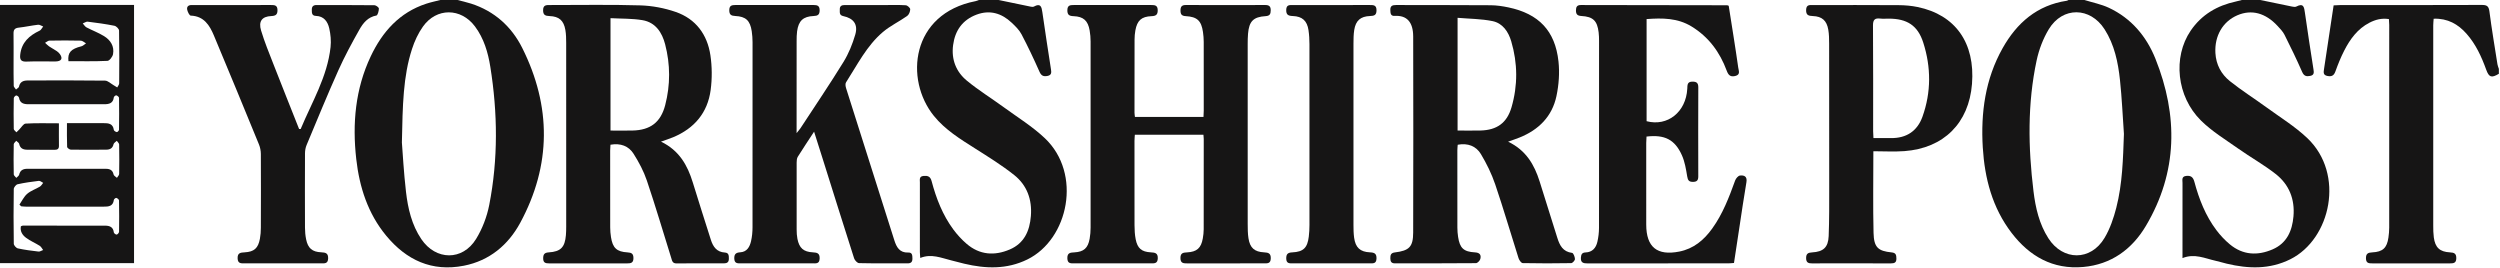
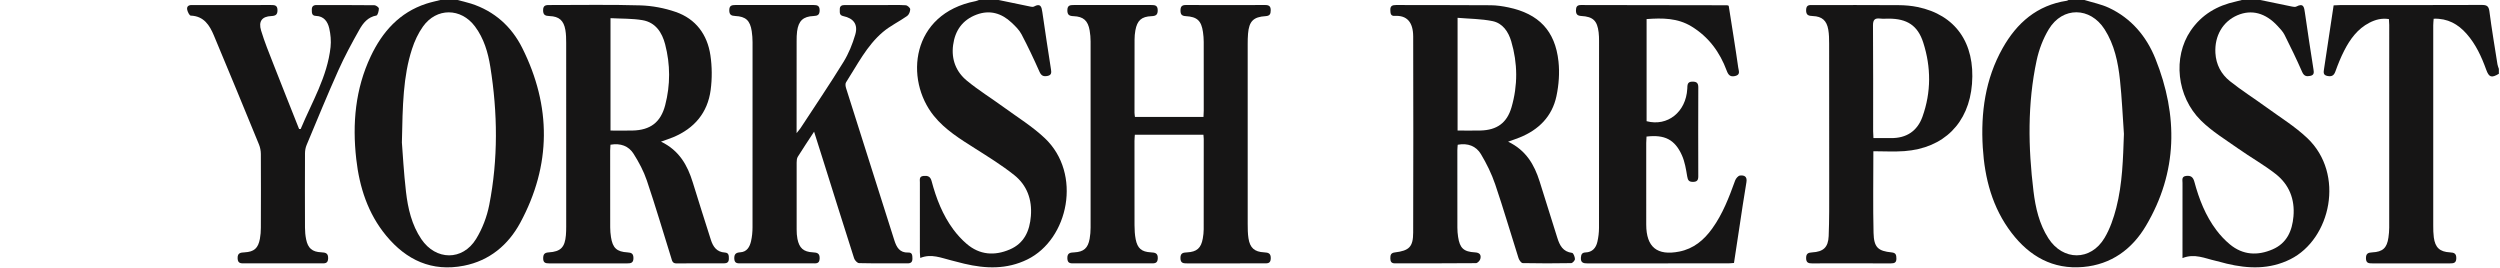
<svg xmlns="http://www.w3.org/2000/svg" width="2033px" height="218px" viewBox="0 0 2033 218" version="1.1">
  <title>The Yorkshire Post</title>
  <g id="Page-1" stroke="none" stroke-width="1" fill="none" fill-rule="evenodd">
    <g id="The-Yorkshire-Post" fill="#161515">
      <path d="M1727.178,108.902 C1726.146,94.295 1725.521,79.644 1723.965,65.092 C1722.421,50.642 1719.473,36.394 1711.47,23.861 C1699.774,5.546 1677.32,5.208 1666.084,23.752 C1661.437,31.422 1658.069,40.339 1656.189,49.133 C1648.658,84.357 1649.293,119.939 1653.634,155.503 C1655.276,168.947 1658.274,182.136 1665.738,193.765 C1677.597,212.242 1700.208,212.351 1711.421,193.469 C1715.841,186.026 1718.795,177.43 1720.96,168.985 C1725.995,149.338 1726.463,129.132 1727.178,108.902 L1727.178,108.902 Z M1695.072,1.13686838e-13 C1701.714,2.067 1708.694,3.415 1714.936,6.337 C1733.171,14.872 1745.52,29.593 1752.813,47.817 C1771.338,94.109 1770.971,139.927 1745.081,183.626 C1733.799,202.67 1716.848,215.13 1693.978,217.115 C1669.337,219.254 1650.411,208.426 1635.831,189.398 C1620.178,168.97 1613.921,145.102 1612.398,119.913 C1610.691,91.688 1614.395,64.312 1628.495,39.235 C1640.066,18.657 1656.486,4.268 1680.713,0.612 C1681.186,0.541 1681.619,0.21 1682.072,1.13686838e-13 L1695.072,1.13686838e-13 Z" id="Fill-3" />
      <path d="M326.818,115.882 C327.495,124.368 328.321,140.174 330.136,155.864 C331.711,169.465 334.782,182.863 342.644,194.482 C354.432,211.901 376.135,212.208 387.133,194.346 C392.25,186.036 395.97,176.263 397.847,166.669 C405.144,129.376 404.718,91.819 398.736,54.361 C396.866,42.657 393.527,31.241 386.251,21.505 C374.875,6.284 354.98,6.12 343.956,21.587 C340.069,27.041 337.113,33.453 335.041,39.852 C327.816,62.166 327.426,85.379 326.818,115.882 L326.818,115.882 Z M372.072,-0.001 C375.742,0.972 379.463,1.784 383.073,2.942 C402.05,9.028 416.014,21.642 424.683,38.975 C448.421,86.43 448.408,134.281 423.067,181.149 C413.307,199.201 398.08,211.982 377.23,216.078 C351.209,221.195 330.467,211.499 314.069,191.679 C299.14,173.636 292.271,152.161 289.697,129.273 C286.459,100.486 288.926,72.317 301.498,45.776 C310.953,25.817 324.825,10.169 346.56,3.034 C350.324,1.798 354.231,1 358.072,-0.001 L372.072,-0.001 Z" id="Fill-5" />
      <path d="M812.072,-0 C820.822,1.822 829.57,3.659 838.328,5.44 C839.119,5.602 840.138,5.691 840.788,5.334 C846.27,2.317 847.028,5.564 847.658,10.015 C849.853,25.51 852.284,40.973 854.664,56.441 C855.051,58.956 855.159,61.085 851.885,61.738 C848.693,62.376 846.823,61.75 845.322,58.362 C840.753,48.051 835.932,37.83 830.676,27.854 C828.789,24.272 825.635,21.222 822.622,18.395 C814.45,10.728 804.915,7.842 794.102,11.902 C782.736,16.171 776.644,24.774 775.065,36.664 C773.509,48.365 777.474,58.391 786.317,65.661 C795.794,73.452 806.323,79.951 816.257,87.199 C827.528,95.424 839.591,102.857 849.658,112.381 C880.086,141.165 869.024,194.573 835.377,211.025 C818.722,219.168 801.57,218.574 784.147,214.447 C780.584,213.604 777.058,212.597 773.502,211.727 C765.371,209.735 757.404,206.1 748.362,209.77 C748.224,207.771 748.041,206.333 748.039,204.896 C748.02,186.07 748.009,167.244 748.051,148.419 C748.055,146.226 747.308,143.465 750.892,143.094 C754.174,142.753 756.514,143.269 757.56,147.2 C761.305,161.277 766.511,174.802 775.254,186.611 C778.396,190.857 782.065,194.855 786.075,198.289 C796.67,207.363 808.749,208.188 821.185,202.854 C832.936,197.812 837.348,187.75 838.314,175.655 C839.385,162.233 835.127,150.605 824.734,142.336 C814.751,134.394 803.798,127.62 792.996,120.767 C780.879,113.079 768.667,105.626 759.459,94.275 C735.416,64.636 740.787,11.208 793.279,0.947 C794.235,0.76 795.142,0.321 796.072,-0 L812.072,-0 Z" id="Fill-8" />
      <path d="M1838.072,-0 C1846.687,1.792 1855.299,3.609 1863.925,5.347 C1865.043,5.572 1866.462,5.805 1867.371,5.327 C1873.378,2.181 1873.744,6.022 1874.372,10.446 C1876.549,25.781 1878.927,41.088 1881.316,56.392 C1881.711,58.925 1881.983,61.049 1878.689,61.712 C1875.573,62.34 1873.604,61.922 1872.082,58.44 C1867.627,48.255 1862.756,38.243 1857.769,28.304 C1856.454,25.682 1854.267,23.44 1852.248,21.238 C1842.401,10.503 1830.988,7.467 1819.474,12.397 C1807.557,17.501 1800.794,29.192 1801.564,43.104 C1802.086,52.528 1806.29,60.341 1813.362,65.992 C1822.828,73.556 1833.143,80.048 1842.952,87.195 C1854.231,95.414 1866.324,102.827 1876.366,112.375 C1907.06,141.562 1895.399,194.399 1862.53,210.805 C1845.757,219.177 1828.444,218.62 1810.84,214.435 C1807.762,213.703 1804.738,212.742 1801.651,212.055 C1793.032,210.135 1784.661,205.908 1774.799,209.882 L1774.799,203.789 C1774.796,185.458 1774.768,167.127 1774.82,148.797 C1774.827,146.496 1773.831,143.529 1777.765,143.066 C1781.52,142.625 1783.42,143.932 1784.467,147.829 C1788.244,161.9 1793.514,175.408 1802.362,187.151 C1805.54,191.37 1809.26,195.334 1813.319,198.706 C1823.899,207.494 1835.861,208.066 1848.073,202.789 C1859.626,197.796 1864.012,187.824 1865.047,175.971 C1866.267,161.963 1861.509,150.056 1850.601,141.505 C1840.943,133.935 1830.107,127.888 1820.056,120.793 C1809.751,113.518 1798.745,106.823 1789.851,98.045 C1770.003,78.454 1766.838,46.498 1781.428,24.993 C1790.301,11.918 1802.996,4.511 1818.27,1.217 C1819.883,0.868 1821.472,0.408 1823.072,-0 L1838.072,-0 Z" id="Fill-11" />
      <path d="M2032.072,60 C2026.084,63.601 2024.046,62.913 2021.791,56.679 C2017.976,46.127 2013.341,35.997 2005.824,27.484 C1998.899,19.643 1990.508,14.832 1979.054,15.216 C1978.927,17.116 1978.708,18.864 1978.708,20.613 C1978.69,74.929 1978.687,129.245 1978.714,183.562 C1978.716,186.722 1978.753,189.913 1979.171,193.037 C1980.271,201.278 1983.993,204.801 1992.29,205.225 C1995.675,205.396 1997.526,206.108 1997.459,210.043 C1997.39,213.979 1995.202,214.189 1992.245,214.183 C1971.252,214.138 1950.259,214.146 1929.265,214.175 C1926.385,214.179 1924.056,214.125 1923.996,210.102 C1923.938,206.214 1925.669,205.393 1929.11,205.231 C1937.681,204.829 1941.071,201.616 1942.267,193.219 C1942.642,190.589 1942.898,187.916 1942.9,185.263 C1942.937,130.28 1942.93,75.298 1942.92,20.315 C1942.92,18.844 1942.774,17.371 1942.676,15.524 C1936.851,14.572 1931.666,15.962 1926.753,18.509 C1917.145,23.488 1911.096,31.838 1906.325,41.137 C1903.522,46.598 1901.218,52.351 1899.135,58.133 C1897.911,61.53 1896.068,62.415 1892.728,61.789 C1889.061,61.101 1889.497,58.769 1889.898,56.135 C1892.509,39.036 1895.063,21.93 1897.704,4.371 C1899.71,4.278 1901.473,4.126 1903.236,4.125 C1941.557,4.111 1979.879,4.182 2018.199,4.019 C2022.361,4.002 2023.843,5.009 2024.404,9.342 C2026.262,23.705 2028.682,37.995 2030.935,52.306 C2031.135,53.565 2031.685,54.77 2032.072,56 L2032.072,60 Z" id="Fill-14" />
      <path d="M922.93,95.106 L978.669,95.106 C978.752,93.239 978.885,91.624 978.886,90.007 C978.9,71.347 978.917,52.686 978.866,34.026 C978.858,31.372 978.642,28.695 978.263,26.067 C976.938,16.892 973.559,13.637 964.242,13.127 C960.887,12.943 959.983,11.601 959.976,8.531 C959.968,5.37 961.071,4.059 964.36,4.073 C985.852,4.161 1007.345,4.156 1028.838,4.078 C1031.996,4.066 1033.398,5.122 1033.347,8.412 C1033.302,11.367 1032.651,12.919 1029.194,13.127 C1019.232,13.722 1015.762,17.328 1014.904,27.374 C1014.663,30.19 1014.619,33.031 1014.618,35.861 C1014.603,84.677 1014.594,133.495 1014.632,182.312 C1014.635,186.136 1014.675,190.008 1015.254,193.773 C1016.447,201.526 1020.119,204.839 1027.962,205.204 C1031.537,205.37 1033.55,206.079 1033.38,210.287 C1033.214,214.408 1030.663,214.165 1027.917,214.164 C1007.091,214.156 986.265,214.136 965.439,214.184 C962.326,214.191 959.941,214.083 959.935,209.82 C959.929,205.675 962.163,205.401 965.336,205.236 C973.311,204.823 976.747,201.709 978.113,193.901 C978.542,191.449 978.842,188.938 978.848,186.454 C978.906,161.961 978.891,137.469 978.883,112.978 C978.883,111.991 978.743,111.004 978.633,109.543 L922.854,109.543 C922.758,111.149 922.564,112.908 922.562,114.668 C922.542,137.494 922.509,160.319 922.592,183.145 C922.607,186.958 922.803,190.838 923.536,194.566 C924.992,201.967 928.351,204.81 935.851,205.21 C939.23,205.391 941.654,205.737 941.508,210.111 C941.363,214.514 938.558,214.166 935.661,214.165 C915.001,214.155 894.342,214.154 873.682,214.167 C870.758,214.169 868.063,214.458 867.966,210.028 C867.868,205.549 870.371,205.397 873.675,205.222 C881.344,204.817 884.762,201.739 886.105,194.116 C886.622,191.178 886.872,188.156 886.875,185.172 C886.92,134.689 886.919,84.206 886.873,33.722 C886.87,30.738 886.617,27.716 886.107,24.777 C884.721,16.797 881.094,13.452 872.992,13.149 C869.409,13.015 867.922,12.014 867.981,8.236 C868.041,4.313 870.224,4.082 873.198,4.088 C894.191,4.139 915.184,4.138 936.177,4.089 C939.134,4.083 941.377,4.293 941.45,8.204 C941.518,11.938 940.054,13.013 936.444,13.149 C928.214,13.459 924.767,16.642 923.284,24.712 C922.835,27.158 922.63,29.68 922.622,32.168 C922.56,51.996 922.567,71.822 922.574,91.649 C922.574,92.627 922.769,93.605 922.93,95.106" id="Fill-16" />
      <path d="M496.465,14.771 L496.465,106.171 C502.62,106.171 508.414,106.263 514.205,106.153 C528.791,105.875 537.298,99.548 540.953,85.439 C545.201,69.04 545.154,52.447 540.895,36.052 C538.38,26.377 533.082,18.227 522.528,16.41 C514.124,14.961 505.419,15.266 496.465,14.771 M537.518,115.19 C552.314,122.293 559.065,134.351 563.369,148.344 C568.168,163.942 573.132,179.489 578.082,195.041 C579.858,200.619 582.843,204.974 589.424,205.354 C592.766,205.546 592.706,207.969 592.706,210.42 C592.706,213.243 591.232,214.176 588.608,214.167 C575.778,214.126 562.946,214.067 550.118,214.208 C546.755,214.243 546.52,211.908 545.843,209.743 C539.287,188.765 533.063,167.676 526.037,146.858 C523.466,139.24 519.558,131.911 515.251,125.086 C511.236,118.725 504.676,116.254 496.43,117.679 C496.347,119.255 496.191,120.846 496.19,122.438 C496.175,143.266 496.161,164.094 496.214,184.922 C496.221,187.576 496.443,190.254 496.855,192.875 C498.233,201.63 501.52,204.75 510.308,205.24 C513.588,205.422 515.111,206.322 515.114,209.9 C515.117,213.732 513.123,214.199 510.043,214.19 C488.882,214.128 467.721,214.136 446.56,214.181 C443.714,214.187 441.739,213.774 441.716,210.186 C441.695,206.883 442.678,205.458 446.22,205.236 C455.98,204.625 459.369,201.082 460.192,191.278 C460.386,188.958 460.435,186.619 460.435,184.288 C460.448,134.467 460.457,84.646 460.419,34.826 C460.416,31.336 460.358,27.792 459.762,24.371 C458.42,16.662 454.67,13.348 446.885,13.061 C443.484,12.936 441.644,12.25 441.648,8.323 C441.653,3.977 444.26,4.092 447.277,4.097 C471.772,4.134 496.28,3.635 520.752,4.375 C530.403,4.667 540.363,6.559 549.495,9.714 C565.842,15.362 575.189,28.092 577.698,44.916 C579.078,54.167 579.14,63.919 577.906,73.195 C575.447,91.68 564.659,104.391 547.458,111.576 C544.573,112.781 541.579,113.722 537.518,115.19" id="Fill-18" />
      <path d="M1185.302,106.152 C1191.77,106.152 1197.892,106.278 1204.007,106.126 C1217.202,105.798 1225.421,100.037 1229.136,87.334 C1234.349,69.505 1234.214,51.449 1228.944,33.617 C1226.626,25.777 1221.978,18.84 1213.659,17.153 C1204.525,15.3 1195.011,15.315 1185.302,14.485 L1185.302,106.152 Z M1226.401,115.22 C1241.02,122.22 1247.741,133.975 1252.029,147.573 C1256.834,162.815 1261.639,178.058 1266.385,193.32 C1268.31,199.507 1270.928,204.731 1278.444,205.65 C1279.468,205.776 1280.711,208.885 1280.747,210.636 C1280.772,211.778 1278.814,213.956 1277.714,213.975 C1264.558,214.211 1251.395,214.234 1238.241,213.95 C1237.067,213.924 1235.392,211.543 1234.886,209.957 C1228.517,189.973 1222.666,169.816 1215.918,149.964 C1213.007,141.399 1208.932,133.074 1204.275,125.306 C1200.333,118.732 1193.594,116.176 1185.413,117.699 C1185.306,119.289 1185.122,120.738 1185.121,122.188 C1185.105,143.177 1185.093,164.167 1185.139,185.157 C1185.145,187.643 1185.347,190.153 1185.72,192.612 C1187.106,201.728 1190.169,204.724 1199.414,205.227 C1203.332,205.44 1204.646,207.286 1203.807,210.56 C1203.448,211.965 1201.502,213.981 1200.261,213.993 C1178.274,214.201 1156.284,214.127 1134.295,214.158 C1131.389,214.161 1130.625,212.591 1130.617,210.031 C1130.61,207.424 1131.031,205.67 1134.264,205.277 C1145.99,203.853 1149.163,200.719 1149.196,189.126 C1149.344,135.987 1149.332,82.846 1149.206,29.707 C1149.178,17.919 1144.029,12.332 1134.152,12.93 C1130.724,13.137 1130.727,10.66 1130.618,8.189 C1130.466,4.726 1132.358,4.074 1135.327,4.084 C1160.981,4.166 1186.635,4.074 1212.287,4.264 C1217.079,4.3 1221.935,5.026 1226.639,6.013 C1251.318,11.195 1264.665,25.039 1267.361,49.976 C1268.362,59.234 1267.638,69.041 1265.701,78.173 C1262.204,94.661 1251.308,105.543 1235.774,111.801 C1233.038,112.903 1230.232,113.829 1226.401,115.22 L1226.401,115.22 Z" id="Fill-20" />
      <path d="M662.017,107.086 C657.051,114.673 652.783,121.01 648.759,127.498 C647.956,128.791 647.84,130.664 647.835,132.272 C647.78,150.431 647.785,168.591 647.839,186.75 C647.847,189.237 647.974,191.772 648.456,194.202 C649.952,201.736 653.4,204.839 661.057,205.202 C664.591,205.369 666.684,206.008 666.536,210.244 C666.377,214.783 663.397,214.149 660.616,214.152 C641.289,214.167 621.964,214.157 602.638,214.163 C599.902,214.163 597.271,214.422 597.121,210.315 C596.984,206.592 598.481,205.385 602.03,205.166 C607.438,204.834 609.678,200.723 610.737,196.183 C611.597,192.489 611.947,188.601 611.953,184.798 C612.029,134.651 612.014,84.504 611.975,34.357 C611.973,31.371 611.755,28.358 611.312,25.406 C610.007,16.723 606.509,13.406 597.889,13.009 C594.606,12.857 593.069,11.98 593.044,8.398 C593.019,4.587 594.956,4.07 598.072,4.08 C619.23,4.148 640.388,4.156 661.546,4.074 C664.733,4.062 666.561,4.707 666.531,8.439 C666.501,11.984 664.99,12.898 661.671,13.024 C653.144,13.351 649.371,16.924 648.203,25.409 C647.841,28.038 647.817,30.727 647.814,33.388 C647.785,56.379 647.795,79.37 647.794,102.361 L647.794,108.244 C649.442,106.162 650.357,105.172 651.084,104.06 C662.759,86.224 674.724,68.565 685.904,50.423 C690.115,43.59 693.249,35.849 695.505,28.121 C697.909,19.894 694.146,14.866 685.77,13.099 C682.296,12.366 683.003,9.93 682.918,7.709 C682.808,4.815 684.521,4.084 687.086,4.097 C697.748,4.15 708.411,4.115 719.074,4.115 C724.905,4.115 730.748,3.914 736.557,4.279 C737.91,4.365 740.191,6.39 740.188,7.519 C740.184,9.381 739.166,11.945 737.704,12.978 C731.251,17.533 723.925,20.986 717.95,26.056 C704.775,37.233 697.156,52.753 687.972,66.999 C687.26,68.104 687.565,70.221 688.023,71.67 C701.054,112.948 714.15,154.206 727.286,195.451 C729.037,200.949 731.567,205.669 738.606,205.361 C741.984,205.214 741.93,207.798 741.976,210.264 C742.023,213.026 740.793,214.174 738.073,214.166 C724.912,214.126 711.746,214.269 698.592,213.972 C697.188,213.94 695.091,211.713 694.575,210.101 C685.984,183.309 677.598,156.452 669.157,129.612 C666.924,122.513 664.661,115.423 662.017,107.086" id="Fill-22" />
      <path d="M1338.949,111.058 C1338.859,112.956 1338.717,114.587 1338.715,116.218 C1338.701,138.384 1338.674,160.55 1338.717,182.716 C1338.752,201.001 1347.596,208.121 1365.558,204.584 C1377.261,202.279 1385.598,195.248 1392.329,185.911 C1400.907,174.009 1406.069,160.478 1411.003,146.818 C1411.609,145.138 1413.463,142.924 1414.95,142.748 C1418.357,142.344 1421.003,143.466 1420.195,148.174 C1418.082,160.486 1416.318,172.857 1414.428,185.205 C1412.971,194.716 1411.536,204.229 1410.074,213.85 C1408.296,213.975 1406.989,214.147 1405.681,214.147 C1367.515,214.162 1329.349,214.134 1291.183,214.2 C1287.724,214.204 1285.269,213.813 1285.593,209.421 C1285.785,206.822 1286.567,205.39 1289.369,205.289 C1294.901,205.089 1297.847,201.61 1298.982,196.678 C1299.834,192.98 1300.303,189.11 1300.31,185.315 C1300.394,134.649 1300.371,83.984 1300.352,33.318 C1300.351,30.988 1300.29,28.641 1300.013,26.331 C1298.881,16.859 1295.506,13.547 1285.908,13 C1282.605,12.812 1281.544,11.464 1281.57,8.392 C1281.596,5.564 1282.48,4.081 1285.611,4.089 C1325.273,4.189 1364.935,4.221 1404.598,4.277 C1404.752,4.278 1404.905,4.381 1405.783,4.699 C1407.115,13.132 1408.527,21.944 1409.894,30.762 C1411.145,38.828 1412.414,46.891 1413.534,54.975 C1413.891,57.551 1415.532,60.728 1411.097,61.801 C1407.203,62.744 1405.521,61.156 1404.175,57.514 C1398.586,42.407 1389.481,29.996 1375.493,21.477 C1364.178,14.586 1351.863,14.563 1339.009,15.515 L1339.009,98.562 C1356.084,103.061 1371.053,91.087 1372.095,72.215 C1372.255,69.312 1371.888,66.415 1376.242,66.384 C1379.571,66.36 1381.069,67.404 1381.054,70.978 C1380.958,95.144 1380.971,119.31 1381.043,143.476 C1381.053,146.699 1379.837,147.921 1376.613,147.906 C1373.412,147.89 1372.553,146.567 1372.041,143.482 C1371.071,137.634 1370.109,131.556 1367.707,126.22 C1361.949,113.427 1353.675,109.324 1338.949,111.058" id="Fill-24" />
      <path d="M1523.489,112.273 C1528.616,112.273 1533.098,112.212 1537.578,112.285 C1550.244,112.49 1559.151,106.647 1563.361,94.884 C1570.495,74.958 1570.404,54.593 1563.971,34.588 C1559.477,20.613 1550.735,15.208 1536.017,15.151 C1533.686,15.141 1531.328,15.374 1529.03,15.1 C1524.557,14.568 1523.076,16.074 1523.113,20.808 C1523.341,49.444 1523.222,78.082 1523.236,106.719 C1523.237,108.345 1523.381,109.972 1523.489,112.273 M1523.42,122.985 C1523.42,146.107 1523.045,167.755 1523.569,189.383 C1523.855,201.178 1527.206,204.161 1538.322,205.259 C1541.906,205.613 1542.108,207.568 1542.148,210.324 C1542.196,213.563 1540.439,214.194 1537.709,214.178 C1526.216,214.124 1514.722,214.16 1503.229,214.16 C1493.402,214.161 1483.574,214.098 1473.748,214.194 C1470.622,214.223 1468.727,213.629 1468.736,209.844 C1468.745,206.218 1470.38,205.428 1473.601,205.247 C1482.741,204.734 1486.705,201.181 1487.08,191.961 C1487.622,178.656 1487.504,165.321 1487.514,151.999 C1487.544,113.189 1487.515,74.378 1487.454,35.569 C1487.447,31.749 1487.408,27.868 1486.763,24.122 C1485.488,16.707 1481.665,13.335 1474.211,13.058 C1470.643,12.925 1468.614,12.315 1468.734,8.073 C1468.862,3.544 1471.772,4.118 1474.586,4.118 C1497.738,4.116 1520.891,4.032 1544.043,4.193 C1549.176,4.228 1554.396,4.675 1559.416,5.712 C1590.182,12.065 1606.264,34.941 1603.63,68.244 C1601.112,100.064 1580.715,120.516 1548.644,122.893 C1540.406,123.503 1532.083,122.985 1523.42,122.985" id="Fill-26" />
      <path d="M244.519,104.898 C253.614,83.057 266.187,62.482 268.812,38.286 C269.357,33.263 268.865,27.918 267.728,22.979 C266.494,17.617 263.424,13.129 256.907,12.932 C253.468,12.828 253.598,10.375 253.561,7.962 C253.52,5.245 254.759,4.086 257.511,4.096 C273.169,4.151 288.83,4.057 304.486,4.246 C305.775,4.261 308.102,6.01 308.102,6.951 C308.098,8.922 307.139,12.425 306.09,12.614 C299.18,13.854 295.282,18.738 292.287,24.039 C286.155,34.889 280.206,45.905 275.114,57.269 C266.131,77.321 257.806,97.669 249.325,117.943 C248.457,120.018 248.033,122.432 248.022,124.691 C247.927,144.848 247.933,165.005 248.015,185.162 C248.027,188.305 248.304,191.502 248.931,194.578 C250.416,201.869 253.855,204.863 261.293,205.176 C264.806,205.324 266.977,205.9 266.84,210.169 C266.697,214.629 263.816,214.16 260.967,214.16 C240.311,214.16 219.654,214.153 198.998,214.168 C196.071,214.169 193.351,214.447 193.23,210.05 C193.107,205.609 195.611,205.385 198.93,205.204 C206.683,204.778 209.936,201.872 211.364,194.146 C211.905,191.219 212.115,188.195 212.126,185.213 C212.2,165.223 212.234,145.232 212.123,125.243 C212.108,122.663 211.595,119.919 210.618,117.536 C198.493,87.96 186.329,58.398 173.961,28.923 C170.455,20.567 165.864,13.088 155.108,12.699 C154.072,12.661 152.677,9.821 152.272,8.089 C151.676,5.541 153.031,4.071 155.888,4.099 C162.883,4.17 169.88,4.116 176.877,4.115 C191.37,4.114 205.863,4.147 220.356,4.089 C223.288,4.078 225.587,4.207 225.65,8.154 C225.711,11.931 224.117,12.909 220.57,13.061 C213.074,13.384 210.042,17.295 212.312,24.824 C215.093,34.043 218.77,43.001 222.28,51.987 C229.178,69.65 236.228,87.255 243.215,104.884 C243.65,104.889 244.084,104.893 244.519,104.898" id="Fill-28" />
-       <path d="M1082.399,214.159 C1072.068,214.159 1061.737,214.154 1051.405,214.163 C1048.667,214.165 1046.052,214.432 1045.972,210.282 C1045.9,206.581 1047.255,205.397 1050.887,205.227 C1059.923,204.805 1063.219,201.526 1064.314,192.393 C1064.69,189.261 1064.854,186.084 1064.856,182.927 C1064.889,133.936 1064.896,84.945 1064.846,35.955 C1064.842,32.136 1064.627,28.279 1064.067,24.505 C1062.943,16.929 1059.01,13.312 1051.345,13.04 C1047.694,12.91 1045.824,12.123 1045.96,7.958 C1046.096,3.783 1048.674,4.11 1051.402,4.111 C1072.231,4.119 1093.061,4.14 1113.89,4.088 C1116.988,4.081 1119.396,4.103 1119.378,8.41 C1119.361,12.464 1117.368,12.908 1114.071,13.031 C1106.348,13.318 1102.459,16.769 1101.261,24.399 C1100.696,27.999 1100.649,31.705 1100.646,35.363 C1100.61,84.52 1100.612,133.678 1100.643,182.835 C1100.646,186.328 1100.7,189.856 1101.172,193.307 C1102.263,201.284 1106.029,204.846 1114.017,205.199 C1117.662,205.36 1119.52,206.18 1119.364,210.331 C1119.207,214.509 1116.601,214.161 1113.893,214.16 C1103.395,214.157 1092.897,214.159 1082.399,214.159" id="Fill-30" />
-       <path d="M109,4 L109,214 L0,214 L0,4 L109,4 Z M31.768,147.068 L31.571,147.078 C25.791,147.76 20.003,148.566 14.329,149.831 C13.013,150.124 11.216,152.364 11.195,153.731 C10.972,168.551 10.972,183.377 11.213,198.198 C11.234,199.53 13.166,201.692 14.533,201.99 C20.05,203.192 25.681,203.921 31.299,204.566 C32.048,204.652 32.844,204.314 33.645,203.939 L34.126,203.713 C34.446,203.563 34.766,203.42 35.082,203.308 C34.824,202.978 34.584,202.618 34.345,202.256 L33.986,201.714 C33.504,200.997 32.995,200.323 32.326,199.901 C28.692,197.605 24.626,195.934 21.2,193.384 C18.298,191.224 16.172,188.13 16.984,184.016 C17.646,183.781 18.109,183.473 18.571,183.473 C40.889,183.455 63.208,183.427 85.526,183.504 C89.09,183.516 92.094,184.584 92.555,188.983 C92.631,189.707 94.196,190.888 94.889,190.771 C95.672,190.638 96.812,189.288 96.825,188.451 C96.959,179.961 96.949,171.468 96.787,162.98 C96.773,162.238 95.491,161.194 94.606,160.924 C94.116,160.775 92.682,161.875 92.6,162.529 C91.922,167.911 88.132,168.046 84.259,168.048 L83.624,168.048 C62.804,168.064 41.984,168.063 21.164,168.047 C19.861,168.046 18.558,167.867 17.255,167.77 C16.775,167.314 16.294,166.859 15.813,166.404 C17.875,163.42 19.463,159.886 22.124,157.601 C25.074,155.069 29.064,153.779 32.471,151.732 C33.565,151.075 34.247,149.732 35.118,148.703 C33.932,148.127 32.674,146.948 31.571,147.078 Z M94.57,77.527 C94.058,77.384 92.631,78.496 92.555,79.151 C91.988,84.065 88.662,84.765 84.654,84.759 C64.157,84.733 43.661,84.738 23.165,84.753 C19.349,84.755 16.211,84.012 15.464,79.44 C15.34,78.681 13.878,77.539 13.18,77.635 C12.406,77.742 11.223,79.054 11.208,79.86 C11.055,88.188 11.03,96.521 11.192,104.848 C11.21,105.776 12.605,106.676 13.361,107.589 C14.106,106.85 14.846,106.106 15.597,105.373 C17.338,103.67 19.003,100.614 20.841,100.505 C29.599,99.989 38.404,100.274 47.907,100.274 C47.907,106.893 47.835,112.711 47.938,118.525 C47.987,121.288 46.547,121.856 44.189,121.832 C36.858,121.754 29.525,121.798 22.194,121.757 C18.905,121.739 16.384,120.741 15.585,117.013 C15.456,116.41 14.884,115.902 14.273,115.402 L13.905,115.103 C13.661,114.903 13.424,114.701 13.219,114.493 C12.506,115.434 11.195,116.364 11.176,117.319 C11.013,125.481 11.013,133.648 11.182,141.81 C11.202,142.769 12.536,143.701 13.261,144.646 C14.067,143.78 15.371,143.025 15.592,142.029 C16.414,138.324 18.968,137.264 22.225,137.258 C43.554,137.225 64.883,137.223 86.212,137.274 C89.279,137.281 91.65,138.325 92.365,141.884 C92.576,142.932 94.146,143.708 95.092,144.607 C95.72,143.567 96.874,142.538 96.894,141.486 C97.047,133.491 97.048,125.49 96.89,117.495 C96.87,116.486 95.656,115.5 94.995,114.503 C94.069,115.428 92.56,116.226 92.326,117.301 C91.608,120.598 89.417,121.67 86.539,121.702 C76.876,121.804 67.21,121.845 57.548,121.69 C56.504,121.673 54.62,120.256 54.587,119.429 C54.336,113.167 54.45,106.889 54.45,100.155 C64.807,100.155 74.442,100.188 84.076,100.139 C88.158,100.119 91.845,100.404 92.575,105.655 C92.678,106.387 94.083,107.276 94.994,107.424 C95.502,107.507 96.773,106.22 96.783,105.536 C96.916,96.877 96.938,88.214 96.793,79.556 C96.781,78.824 95.463,77.775 94.57,77.527 Z M71.341,17.628 C70.592,17.535 69.79,17.868 68.98,18.261 L68.251,18.62 C67.927,18.779 67.604,18.929 67.285,19.048 C68.286,20.14 69.088,21.607 70.322,22.258 C75.016,24.732 80.07,26.584 84.574,29.347 C89.87,32.594 93.087,37.602 91.922,44.034 C91.54,46.142 89.047,49.416 87.394,49.494 C76.814,49.992 66.2,49.748 55.663,49.748 C54.857,42.748 57.694,39.75 66.211,37.647 C67.569,37.312 68.705,36.077 69.943,35.257 C68.528,34.488 67.128,33.088 65.695,33.053 C57.207,32.844 48.71,32.878 40.22,33.034 C39.468,33.047 38.725,33.494 37.982,33.978 L37.536,34.27 C37.238,34.463 36.941,34.649 36.643,34.804 C37.699,35.759 38.673,36.828 39.825,37.647 C40.66,38.241 41.566,38.78 42.482,39.309 L43.268,39.762 C45.363,40.968 47.416,42.193 48.693,43.981 C51.408,47.781 49.725,49.953 44.964,49.981 C37.137,50.028 29.3,49.76 21.487,50.085 C17.039,50.27 16.026,48.412 16.436,44.502 C17.482,34.527 23.75,28.93 32.221,24.939 C32.987,24.577 33.556,23.797 34.108,22.982 L34.439,22.491 C34.66,22.165 34.884,21.846 35.122,21.558 C33.735,21.045 32.283,19.967 30.972,20.117 C25.686,20.726 20.466,21.908 15.179,22.488 C11.983,22.84 10.947,24.231 11.002,27.305 C11.135,34.796 11.034,42.291 11.039,49.785 C11.044,56.446 10.982,63.109 11.165,69.767 C11.183,70.412 11.649,71.046 12.154,71.679 L12.459,72.058 C12.66,72.312 12.855,72.565 13.016,72.819 C13.215,72.631 13.444,72.451 13.681,72.271 L14.039,72.003 C14.695,71.512 15.324,71.015 15.451,70.412 C16.286,66.426 19.135,65.452 22.494,65.442 C43.476,65.377 64.461,65.285 85.44,65.57 C87.749,65.602 90.036,67.948 92.317,69.247 C93.344,69.832 94.332,70.481 95.338,71.102 C95.888,70.004 96.908,68.909 96.916,67.807 C97.024,53.486 97.096,39.162 96.82,24.846 C96.793,23.474 94.559,21.254 93.045,20.952 C85.872,19.522 78.606,18.523 71.341,17.628 Z" id="Combined-Shape" fill-rule="nonzero" />
    </g>
  </g>
</svg>